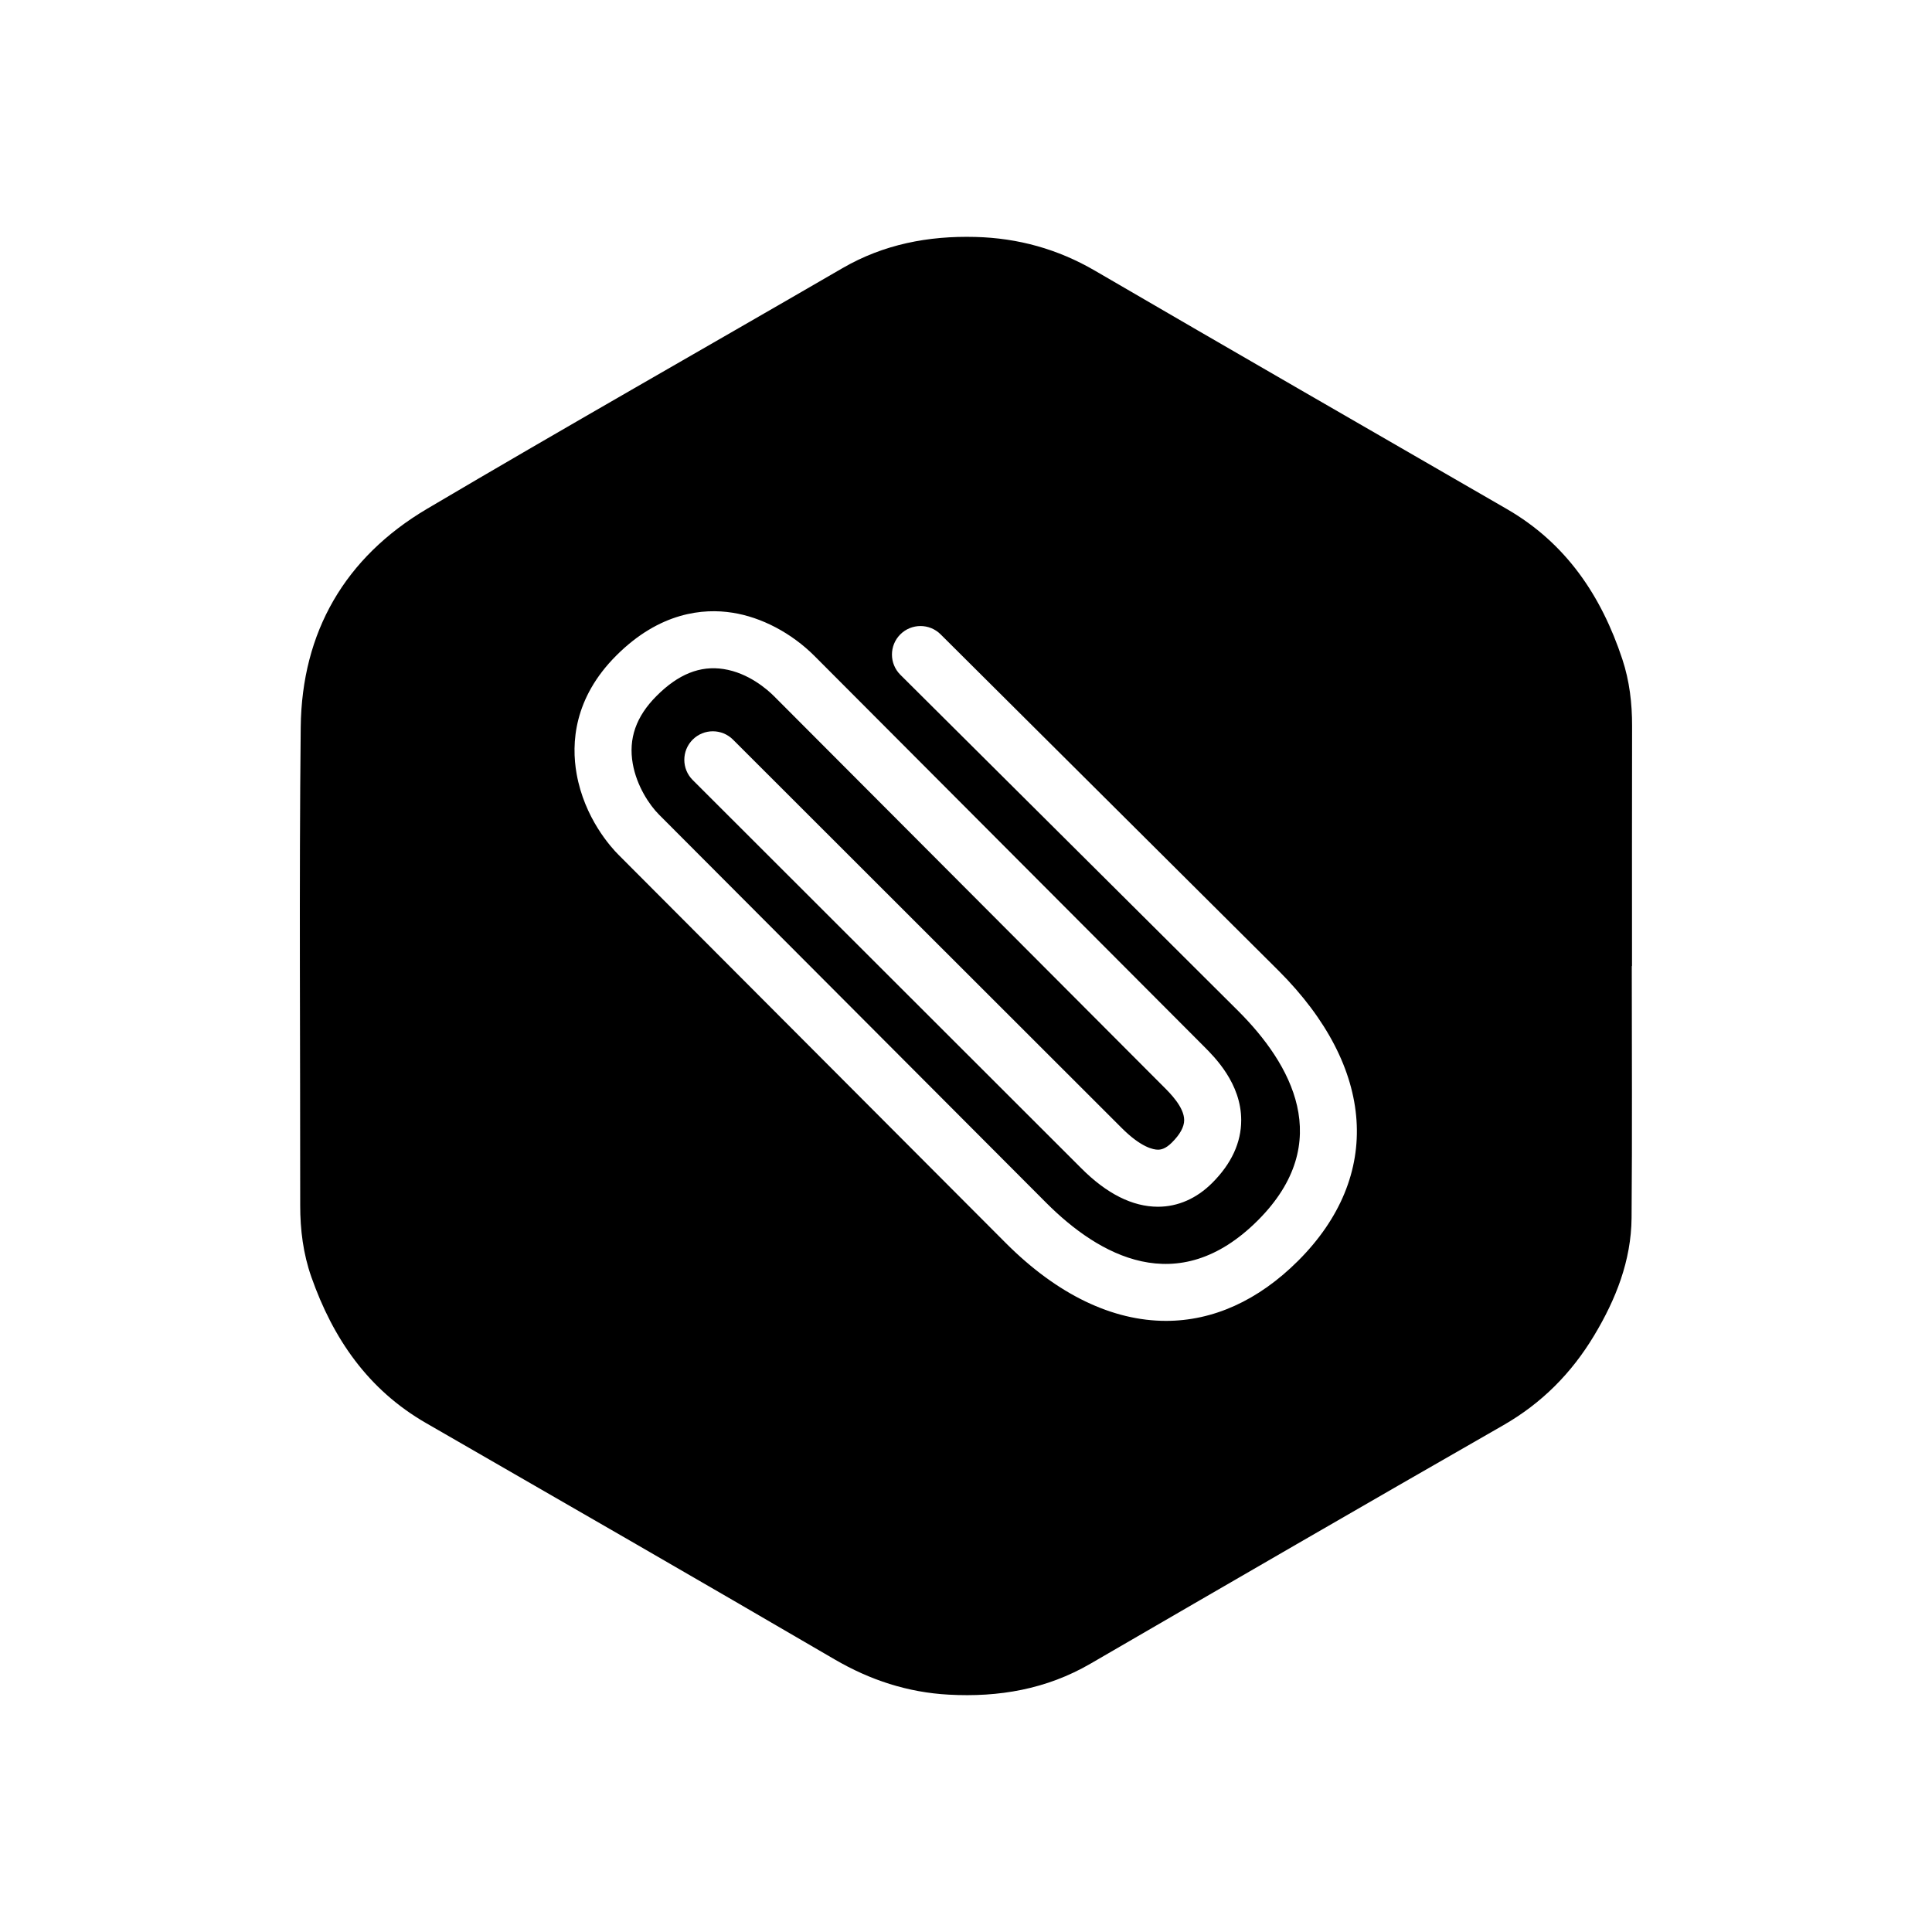
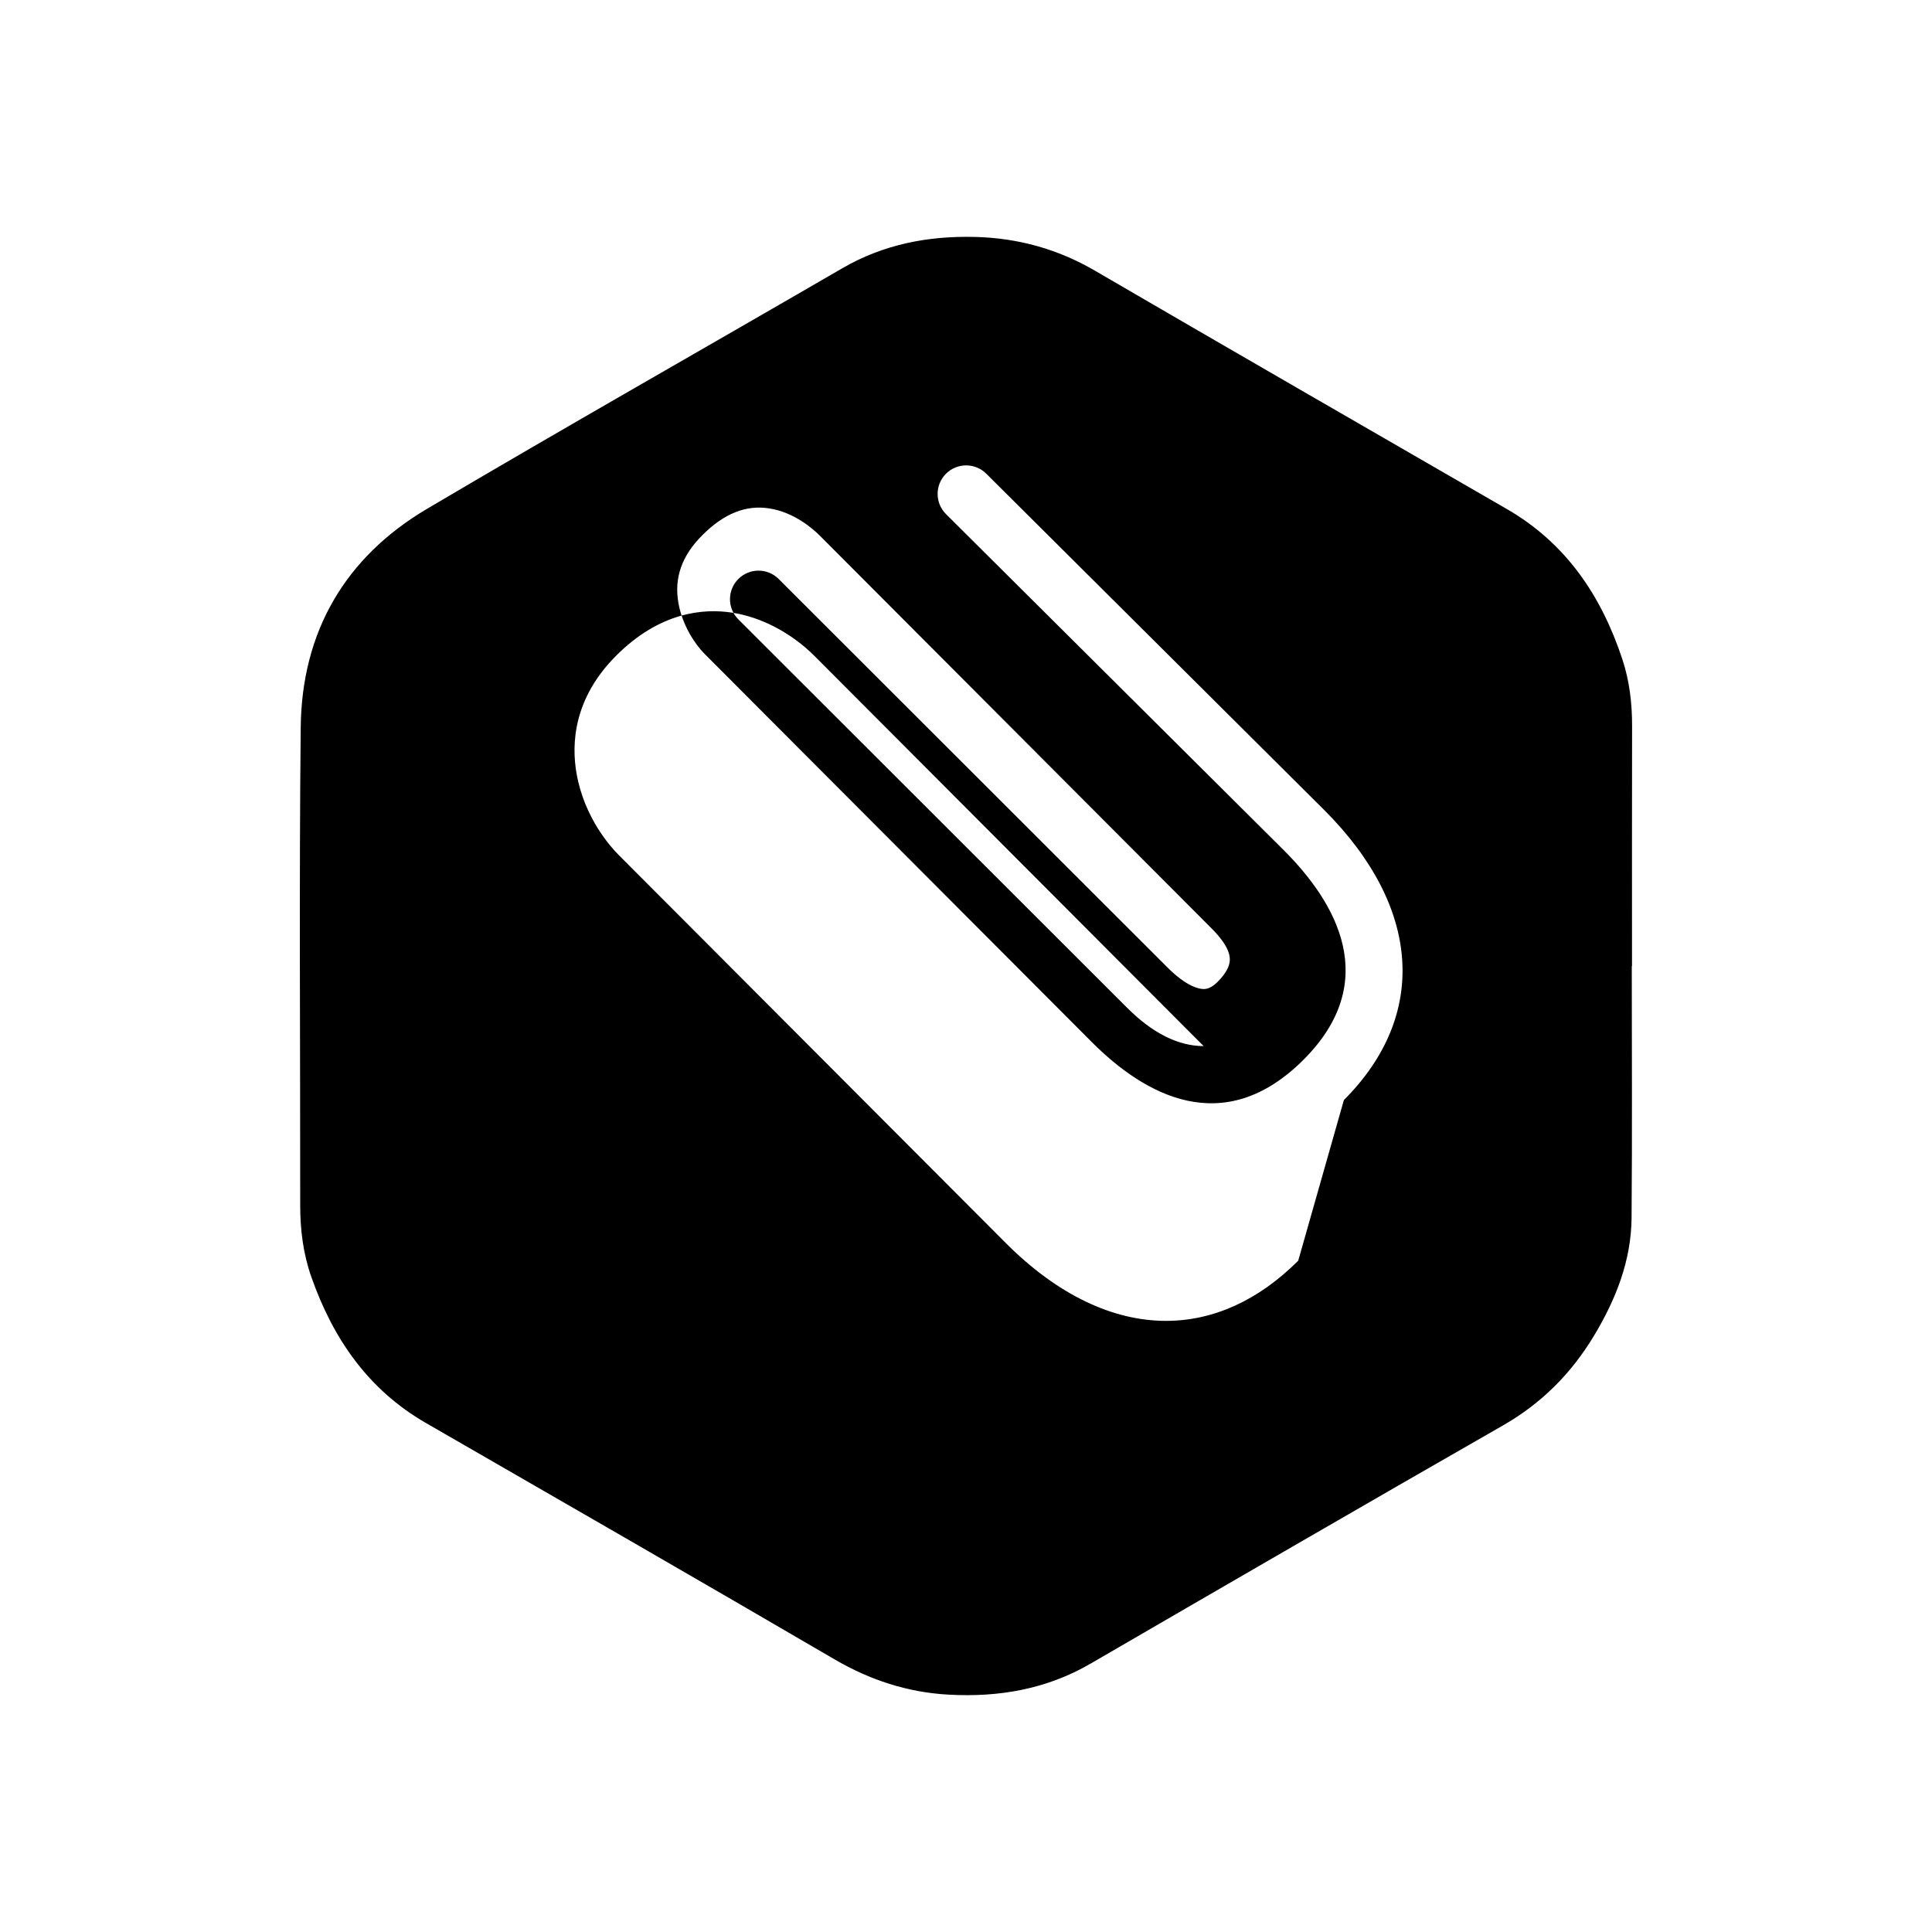
<svg xmlns="http://www.w3.org/2000/svg" fill="#000000" width="800px" height="800px" version="1.1" viewBox="144 144 512 512">
-   <path d="m576.52 336.48c0.016-6.07-0.676-12.031-2.586-17.789-5.562-16.797-14.914-30.727-30.582-39.781-36.406-21.035-72.84-42.004-109.16-63.164-9.875-5.758-20.395-8.656-31.699-8.953-12.465-0.324-24.305 1.93-35.266 8.293-36.664 21.277-73.551 42.188-110.05 63.754-21.758 12.863-33.211 32.633-33.484 57.887-0.441 42.23-0.105 84.457-0.137 126.69-0.004 6.504 0.797 12.863 2.953 18.992 5.742 16.324 15.02 29.859 30.371 38.703 36.125 20.809 72.258 41.605 108.25 62.613 9.457 5.523 19.422 8.785 30.289 9.375 13.273 0.73 25.902-1.426 37.59-8.219 36.422-21.137 72.848-42.254 109.39-63.184 10.191-5.844 18.062-13.793 24.043-23.746 5.773-9.594 9.84-19.852 9.941-31.18 0.188-22.25 0.055-44.496 0.055-66.746h0.059c0-21.176-0.027-42.359 0.02-63.543zm-88.48 141.62c-10.656 10.645-22.652 15.945-35.031 15.945-14.113 0-28.707-6.879-42.387-20.551l-102.68-102.93c-2.082-2.074-9.055-9.789-11.133-21.488-1.438-8.074-0.777-20.059 10.504-31.336 11.539-11.551 23.109-12.57 30.762-11.371 7.738 1.199 15.668 5.375 21.758 11.457l103.14 103.4c2.961 2.953 9.949 9.906 9.961 19.617 0.004 5.953-2.586 11.551-7.684 16.645-4.121 4.125-9.098 6.312-14.379 6.312h-0.02c-6.742-0.012-13.578-3.449-20.324-10.223l-102.96-102.87c-2.953-2.953-2.953-7.738-0.004-10.691 2.953-2.953 7.738-2.949 10.691-0.004l102.97 102.88c5.195 5.219 8.473 5.785 9.637 5.789h0.004c0.781 0 2.012-0.203 3.699-1.891 2.16-2.156 3.254-4.152 3.254-5.945-0.004-3.438-3.734-7.148-5.531-8.926l-103.14-103.4c-1.82-1.82-6.797-6.191-13.383-7.211-6.227-0.973-12.027 1.367-17.758 7.117-5.441 5.438-7.5 11.32-6.312 17.996 1.039 5.848 4.387 10.902 6.941 13.453l102.68 102.94c13.828 13.82 34.773 25.852 56.039 4.594 20.762-20.773 8.66-41.605-5.148-55.426l-89.602-89.156c-2.957-2.949-2.969-7.727-0.023-10.691 2.949-2.953 7.734-2.969 10.691-0.023l89.609 89.18c25.656 25.672 27.582 54.383 5.16 76.812z" fill-rule="evenodd" />
+   <path d="m576.52 336.48c0.016-6.07-0.676-12.031-2.586-17.789-5.562-16.797-14.914-30.727-30.582-39.781-36.406-21.035-72.84-42.004-109.16-63.164-9.875-5.758-20.395-8.656-31.699-8.953-12.465-0.324-24.305 1.93-35.266 8.293-36.664 21.277-73.551 42.188-110.05 63.754-21.758 12.863-33.211 32.633-33.484 57.887-0.441 42.23-0.105 84.457-0.137 126.69-0.004 6.504 0.797 12.863 2.953 18.992 5.742 16.324 15.02 29.859 30.371 38.703 36.125 20.809 72.258 41.605 108.25 62.613 9.457 5.523 19.422 8.785 30.289 9.375 13.273 0.73 25.902-1.426 37.59-8.219 36.422-21.137 72.848-42.254 109.39-63.184 10.191-5.844 18.062-13.793 24.043-23.746 5.773-9.594 9.84-19.852 9.941-31.18 0.188-22.25 0.055-44.496 0.055-66.746h0.059c0-21.176-0.027-42.359 0.02-63.543zm-88.48 141.62c-10.656 10.645-22.652 15.945-35.031 15.945-14.113 0-28.707-6.879-42.387-20.551l-102.68-102.93c-2.082-2.074-9.055-9.789-11.133-21.488-1.438-8.074-0.777-20.059 10.504-31.336 11.539-11.551 23.109-12.57 30.762-11.371 7.738 1.199 15.668 5.375 21.758 11.457l103.14 103.4h-0.02c-6.742-0.012-13.578-3.449-20.324-10.223l-102.96-102.87c-2.953-2.953-2.953-7.738-0.004-10.691 2.953-2.953 7.738-2.949 10.691-0.004l102.97 102.88c5.195 5.219 8.473 5.785 9.637 5.789h0.004c0.781 0 2.012-0.203 3.699-1.891 2.16-2.156 3.254-4.152 3.254-5.945-0.004-3.438-3.734-7.148-5.531-8.926l-103.14-103.4c-1.82-1.82-6.797-6.191-13.383-7.211-6.227-0.973-12.027 1.367-17.758 7.117-5.441 5.438-7.5 11.32-6.312 17.996 1.039 5.848 4.387 10.902 6.941 13.453l102.68 102.94c13.828 13.82 34.773 25.852 56.039 4.594 20.762-20.773 8.66-41.605-5.148-55.426l-89.602-89.156c-2.957-2.949-2.969-7.727-0.023-10.691 2.949-2.953 7.734-2.969 10.691-0.023l89.609 89.18c25.656 25.672 27.582 54.383 5.16 76.812z" fill-rule="evenodd" />
</svg>